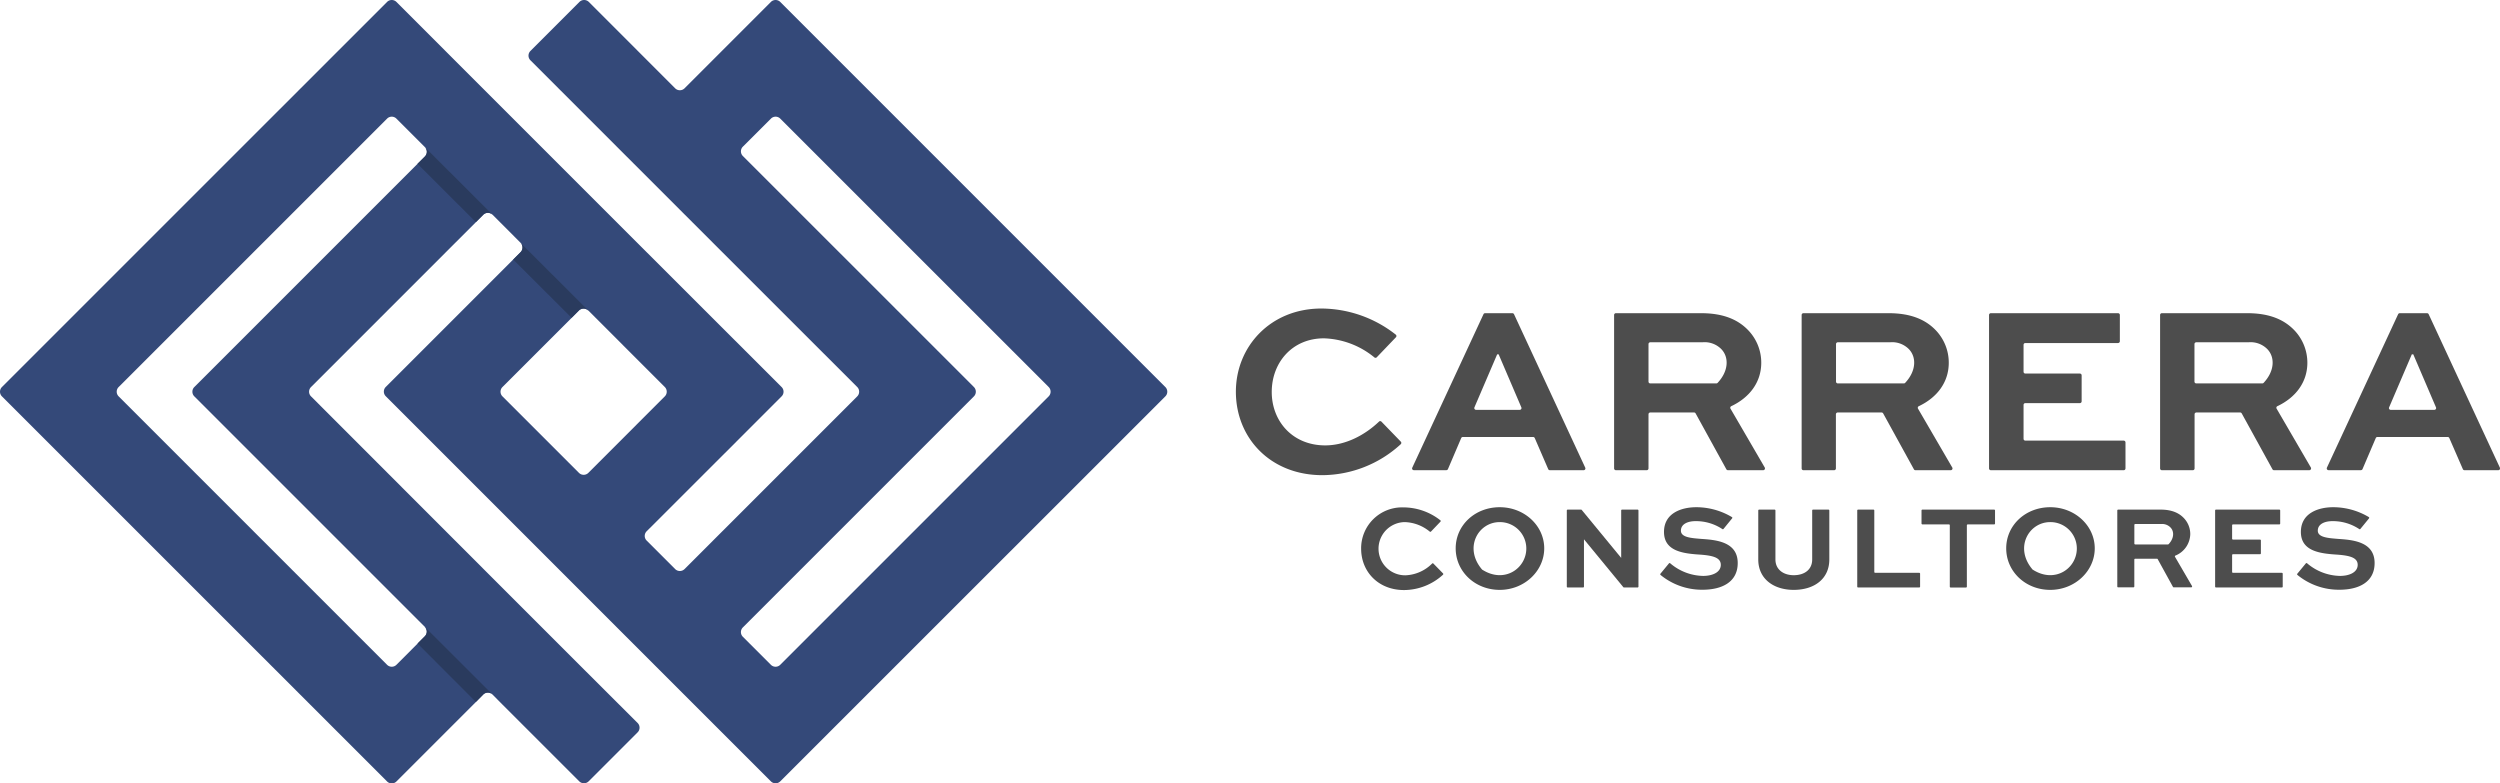
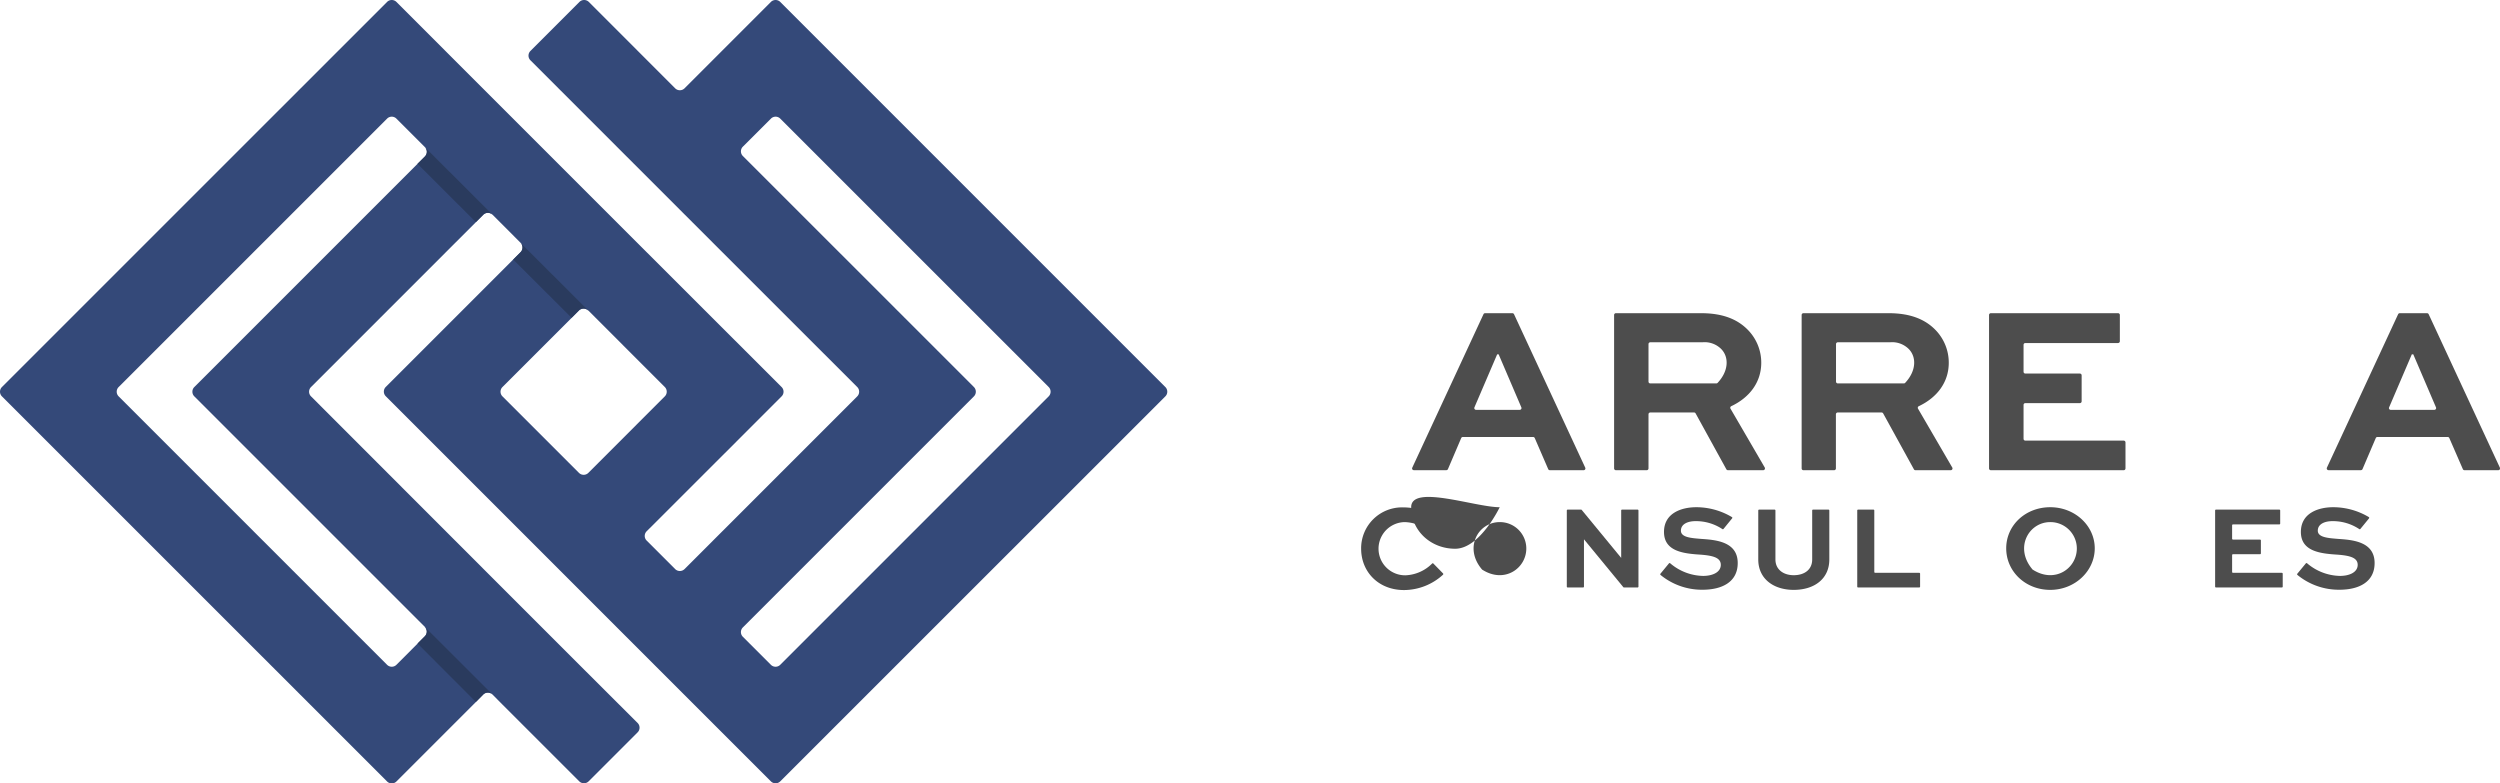
<svg xmlns="http://www.w3.org/2000/svg" viewBox="0 0 701.97 219.97">
  <defs>
    <style>.cls-1{fill:#4d4d4d;}.cls-2{fill:#344979;}.cls-3{fill:#2a3b5e;}</style>
  </defs>
  <title>LogoHorizontal</title>
  <g id="Capa_2" data-name="Capa 2">
    <g id="Capa_1-2" data-name="Capa 1">
-       <path class="cls-1" d="M393.32,124a.5.5,0,0,1,0,.72,32.81,32.81,0,0,1-22,8.7c-14.65,0-24.3-10.47-24.3-23.43,0-12.69,9.72-23.36,24-23.36a34,34,0,0,1,20.92,7.35.51.51,0,0,1,0,.74l-5.38,5.62a.49.49,0,0,1-.67,0A23.46,23.46,0,0,0,371.74,95c-8.91,0-14.65,6.82-14.65,15.06s5.88,15,15,15c5.83,0,11.27-3,15.11-6.67a.48.48,0,0,1,.69,0Z" />
      <path class="cls-1" d="M417,87.94h7.66a.51.51,0,0,1,.46.29l20,43.09a.5.5,0,0,1-.45.71h-9.49a.51.51,0,0,1-.46-.3L430.94,123a.51.51,0,0,0-.46-.3H410.75a.51.51,0,0,0-.46.3l-3.72,8.71a.5.5,0,0,1-.46.31H397a.49.49,0,0,1-.45-.71l20-43.09A.5.5,0,0,1,417,87.94Zm-2.53,27.14h12.25a.5.5,0,0,0,.46-.69l-6.38-14.9h-.41L414,114.39A.5.5,0,0,0,414.49,115.08Z" />
      <path class="cls-1" d="M453.22,131.53V88.44a.51.51,0,0,1,.5-.5h23.94c6.28,0,10.39,1.83,13.23,4.8a13.13,13.13,0,0,1,3.65,9.11c0,5.49-3.3,9.78-8.42,12.2a.49.49,0,0,0-.22.69l9.62,16.53a.51.51,0,0,1-.44.76h-9.9a.51.51,0,0,1-.44-.26l-8.63-15.69a.48.48,0,0,0-.43-.26h-12.3a.5.5,0,0,0-.5.5v15.21a.51.51,0,0,1-.5.5h-8.66A.51.51,0,0,1,453.22,131.53Zm9.66-34.92v10.55a.5.5,0,0,0,.5.5h18.54a.52.52,0,0,0,.38-.17c3.13-3.35,3.2-7.24,1-9.49A6.61,6.61,0,0,0,478,96.11H463.38A.5.5,0,0,0,462.88,96.61Z" />
      <path class="cls-1" d="M505.88,131.53V88.44a.5.5,0,0,1,.5-.5h23.93c6.28,0,10.4,1.83,13.24,4.8a13.17,13.17,0,0,1,3.64,9.11c0,5.49-3.29,9.78-8.41,12.2a.49.49,0,0,0-.23.69l9.62,16.53a.5.5,0,0,1-.43.76h-9.91a.48.48,0,0,1-.43-.26l-8.63-15.69a.51.51,0,0,0-.44-.26H516a.51.51,0,0,0-.5.5v15.21a.5.5,0,0,1-.5.5h-8.65A.5.5,0,0,1,505.88,131.53Zm9.65-34.92v10.55a.51.51,0,0,0,.5.5h18.55a.52.52,0,0,0,.38-.17c3.13-3.35,3.2-7.24,1-9.49a6.62,6.62,0,0,0-5.27-1.89H516A.51.51,0,0,0,515.53,96.61Z" />
      <path class="cls-1" d="M584,113.19H568.69a.5.5,0,0,0-.5.5v9.53a.5.5,0,0,0,.5.5h27.62a.5.5,0,0,1,.5.5v7.31a.5.5,0,0,1-.5.5H559a.51.51,0,0,1-.5-.5V88.44a.51.51,0,0,1,.5-.5h35.73a.51.51,0,0,1,.5.5v7.38a.51.51,0,0,1-.5.5H568.69a.5.5,0,0,0-.5.5v7.57a.5.5,0,0,0,.5.5H584a.5.5,0,0,1,.5.5v7.3A.5.5,0,0,1,584,113.19Z" />
-       <path class="cls-1" d="M606.53,131.53V88.44a.5.5,0,0,1,.5-.5H631c6.28,0,10.39,1.83,13.23,4.8a13.18,13.18,0,0,1,3.65,9.11c0,5.49-3.3,9.78-8.42,12.2a.49.49,0,0,0-.22.69l9.62,16.53a.51.51,0,0,1-.44.76h-9.9a.5.5,0,0,1-.44-.26l-8.63-15.69a.49.49,0,0,0-.44-.26h-12.3a.51.51,0,0,0-.5.5v15.21a.5.5,0,0,1-.5.5H607A.5.5,0,0,1,606.53,131.53Zm9.65-34.92v10.55a.51.51,0,0,0,.5.5h18.55a.52.52,0,0,0,.38-.17c3.13-3.35,3.2-7.24,1-9.49a6.61,6.61,0,0,0-5.26-1.89H616.68A.51.51,0,0,0,616.18,96.61Z" />
      <path class="cls-1" d="M673.82,87.94h7.66a.52.52,0,0,1,.46.29l20,43.09a.5.5,0,0,1-.46.71H692a.51.51,0,0,1-.46-.3L687.74,123a.51.51,0,0,0-.46-.3H667.55a.51.51,0,0,0-.46.3l-3.72,8.71a.5.5,0,0,1-.46.31h-9.08a.5.5,0,0,1-.46-.71l20-43.09A.52.52,0,0,1,673.82,87.94Zm-2.53,27.14h12.25a.5.5,0,0,0,.46-.69l-6.38-14.9h-.41l-6.38,14.9A.49.49,0,0,0,671.29,115.08Z" />
      <path class="cls-1" d="M405.18,161a.26.26,0,0,1,0,.37,16.31,16.31,0,0,1-10.93,4.31c-7.27,0-12.06-5.19-12.06-11.62a11.49,11.49,0,0,1,11.89-11.59,16.82,16.82,0,0,1,10.38,3.64.26.26,0,0,1,0,.37l-2.67,2.79a.25.25,0,0,1-.33,0,11.63,11.63,0,0,0-7-2.67,7.47,7.47,0,0,0,.17,14.94,11.19,11.19,0,0,0,7.5-3.31.23.23,0,0,1,.34,0Z" />
-       <path class="cls-1" d="M421.1,142.42c6.94,0,12.5,5.19,12.5,11.55s-5.56,11.66-12.5,11.66-12.36-5.16-12.36-11.66S414.17,142.42,421.1,142.42ZM416.27,160c6.18,3.9,12.3-.41,12.3-6a7.42,7.42,0,0,0-7.47-7.4c-6.08,0-10.19,7.29-4.9,13.38Z" />
+       <path class="cls-1" d="M421.1,142.42s-5.56,11.66-12.5,11.66-12.36-5.16-12.36-11.66S414.17,142.42,421.1,142.42ZM416.27,160c6.18,3.9,12.3-.41,12.3-6a7.42,7.42,0,0,0-7.47-7.4c-6.08,0-10.19,7.29-4.9,13.38Z" />
      <path class="cls-1" d="M460.06,143.34v21.37a.25.25,0,0,1-.25.25H456a.25.25,0,0,1-.19-.09l-11.05-13.44h0v13.28a.25.25,0,0,1-.25.25h-4.32a.25.25,0,0,1-.25-.25V143.34a.25.25,0,0,1,.25-.25h3.75a.25.25,0,0,1,.19.09l11.08,13.47h0V143.34a.25.25,0,0,1,.25-.25h4.32A.25.25,0,0,1,460.06,143.34Z" />
      <path class="cls-1" d="M483.92,148.54a.24.24,0,0,1-.33,0,13.37,13.37,0,0,0-7.49-2.21c-2.18,0-4.12.8-4.12,2.68s2.88,2.08,5.73,2.31c4,.27,10.22.74,10.22,6.77,0,5.39-4.49,7.5-9.85,7.5a18.32,18.32,0,0,1-11.83-4.16.25.25,0,0,1,0-.36l2.39-2.9a.25.25,0,0,1,.34,0,14.64,14.64,0,0,0,9.2,3.54c2.78,0,5-1.07,5-3.11s-2.25-2.58-5.53-2.85c-4.79-.3-10.42-.84-10.42-6.4,0-5.29,4.93-6.93,9.05-6.93a19.54,19.54,0,0,1,10.05,2.79.24.24,0,0,1,0,.37Z" />
      <path class="cls-1" d="M513.4,143.09a.25.25,0,0,1,.25.25v13.75c0,5.46-4.22,8.54-10,8.54-5.63,0-9.95-3.08-9.95-8.54V143.34a.25.25,0,0,1,.25-.25h4.32a.25.25,0,0,1,.25.25v13.75c0,2.88,2.31,4.42,5.13,4.42,3,0,5.19-1.54,5.19-4.42V143.34a.25.25,0,0,1,.25-.25Z" />
      <path class="cls-1" d="M526.28,143.34v17.25a.25.25,0,0,0,.25.25h12.36a.25.25,0,0,1,.25.25v3.62a.25.25,0,0,1-.25.25H521.74a.25.25,0,0,1-.25-.25V143.34a.25.25,0,0,1,.25-.25H526A.25.25,0,0,1,526.28,143.34Z" />
-       <path class="cls-1" d="M539.79,143.09h20.14a.25.25,0,0,1,.25.25V147a.25.25,0,0,1-.25.25h-7.41a.25.25,0,0,0-.25.25v17.22a.25.25,0,0,1-.25.25h-4.29a.25.25,0,0,1-.25-.25V147.49a.25.25,0,0,0-.25-.25h-7.44a.25.25,0,0,1-.25-.25v-3.65A.25.25,0,0,1,539.79,143.09Z" />
      <path class="cls-1" d="M575.68,142.42c6.94,0,12.5,5.19,12.5,11.55s-5.56,11.66-12.5,11.66-12.36-5.16-12.36-11.66S568.75,142.42,575.68,142.42ZM570.85,160c6.19,3.9,12.3-.41,12.3-6a7.42,7.42,0,0,0-7.47-7.4c-6.08,0-10.19,7.3-4.9,13.38A.19.19,0,0,0,570.85,160Z" />
-       <path class="cls-1" d="M594.51,164.71V143.34a.25.25,0,0,1,.25-.25h11.87c3.12,0,5.16.9,6.57,2.38A6.51,6.51,0,0,1,615,150a6.66,6.66,0,0,1-4.17,6,.24.24,0,0,0-.12.34l4.78,8.21a.25.25,0,0,1-.22.37h-4.91a.25.25,0,0,1-.22-.13l-4.28-7.78a.26.26,0,0,0-.22-.13h-6.1a.25.25,0,0,0-.25.25v7.54a.25.25,0,0,1-.25.25h-4.29A.25.25,0,0,1,594.51,164.71Zm4.79-17.32v5.23a.25.25,0,0,0,.25.25h9.2a.25.25,0,0,0,.19-.09c1.55-1.65,1.59-3.59.48-4.7a3.28,3.28,0,0,0-2.62-.94h-7.25A.25.25,0,0,0,599.3,147.39Z" />
      <path class="cls-1" d="M634.59,155.62H627a.25.25,0,0,0-.25.25v4.72a.25.25,0,0,0,.25.25h13.71a.25.25,0,0,1,.25.25v3.62a.25.25,0,0,1-.25.25H622.23a.25.25,0,0,1-.25-.25V143.34a.25.25,0,0,1,.25-.25H640a.25.25,0,0,1,.25.25V147a.25.25,0,0,1-.25.25H627a.25.25,0,0,0-.25.25v3.76a.26.26,0,0,0,.25.25h7.58a.25.25,0,0,1,.25.25v3.62A.25.25,0,0,1,634.59,155.62Z" />
      <path class="cls-1" d="M662.75,148.54a.24.24,0,0,1-.33,0,13.37,13.37,0,0,0-7.49-2.21c-2.17,0-4.12.8-4.12,2.68s2.89,2.08,5.73,2.31c4,.27,10.22.74,10.22,6.77,0,5.39-4.49,7.5-9.85,7.5a18.34,18.34,0,0,1-11.83-4.16.25.25,0,0,1,0-.36l2.39-2.9a.25.25,0,0,1,.34,0,14.66,14.66,0,0,0,9.2,3.54c2.78,0,5-1.07,5-3.11s-2.24-2.58-5.53-2.85c-4.79-.3-10.42-.84-10.42-6.4,0-5.29,4.93-6.93,9.05-6.93a19.55,19.55,0,0,1,10.06,2.79.26.26,0,0,1,0,.37Z" />
      <path class="cls-2" d="M327.21,108.67,219.08.54a1.86,1.86,0,0,0-2.62,0L192.21,24.8a1.87,1.87,0,0,1-2.63,0L165.33.54a1.87,1.87,0,0,0-2.63,0L148.94,14.31a1.85,1.85,0,0,0,0,2.62L174.51,42.5l16.38,16.38,49.81,49.79a1.87,1.87,0,0,1,0,2.63l-48.49,48.49a1.87,1.87,0,0,1-2.63,0l-8-8a1.84,1.84,0,0,1,0-2.62L201,129.76l3.41-3.4,15.05-15.06a1.85,1.85,0,0,0,0-2.63L180.27,69.51l-53-53L111.31.54a1.86,1.86,0,0,0-2.62,0L.55,108.67a1.85,1.85,0,0,0,0,2.63L108.69,219.43a1.86,1.86,0,0,0,2.62,0l22.3-22.3L135.7,195a1.84,1.84,0,0,1,2.57,0l0,0,2.85,2.87,21.53,21.52a1.87,1.87,0,0,0,2.63,0l13.76-13.76a1.86,1.86,0,0,0,0-2.62L164,188l-27-27L87.34,111.3a1.84,1.84,0,0,1,0-2.63L133.61,62.4l2.09-2.09a1.85,1.85,0,0,1,2.54-.06l.08.06,7.87,7.88,0,0a1.86,1.86,0,0,1,0,2.59l-2.08,2.08-35.78,35.78a1.85,1.85,0,0,0,0,2.63l39.17,39.17,16.38,16.39,10.63,10.63,16.38,16.38,25.57,25.56a1.86,1.86,0,0,0,2.62,0L327.21,111.3A1.85,1.85,0,0,0,327.21,108.67ZM119.31,43.94,117.24,46,54.57,108.67a1.85,1.85,0,0,0,0,2.63l62.86,62.86,1.88,1.87,0,.06a1.85,1.85,0,0,1,0,2.57l-2.07,2.07-5.93,5.94a1.86,1.86,0,0,1-2.62,0L33.32,111.3a1.85,1.85,0,0,1,0-2.63l75.37-75.36a1.84,1.84,0,0,1,2.62,0l8,8,0,0,0,0A1.85,1.85,0,0,1,119.31,43.94Zm45.89,88.84a1.87,1.87,0,0,1-2.63,0L141.09,111.3a1.85,1.85,0,0,1,0-2.63l19.4-19.39,2.08-2.09a1.86,1.86,0,0,1,2.57,0l.06,0L176.5,98.5l10.17,10.17a1.87,1.87,0,0,1,0,2.63l-2.07,2.07ZM294.45,111.3l-75.37,75.37a1.86,1.86,0,0,1-2.62,0l-7.87-7.87a1.85,1.85,0,0,1,0-2.63l64.87-64.87a1.87,1.87,0,0,0,0-2.63L208.59,43.81a1.86,1.86,0,0,1,0-2.63l7.88-7.87a1.84,1.84,0,0,1,2.62,0l75.37,75.36A1.87,1.87,0,0,1,294.45,111.3Z" />
      <path class="cls-3" d="M138.27,195a1.84,1.84,0,0,0-2.57,0l-2.09,2.09-16.37-16.4,2.07-2.07a1.85,1.85,0,0,0,0-2.57Z" />
      <path class="cls-3" d="M165.14,87.14a1.86,1.86,0,0,0-2.57,0l-2.08,2.09L144.11,72.89l2.08-2.08a1.86,1.86,0,0,0,0-2.59Z" />
      <path class="cls-3" d="M138.26,60.27a1.84,1.84,0,0,0-2.56,0l-2.09,2.09L117.23,46l2.08-2.07a1.87,1.87,0,0,0,0-2.6Z" />
    </g>
  </g>
</svg>